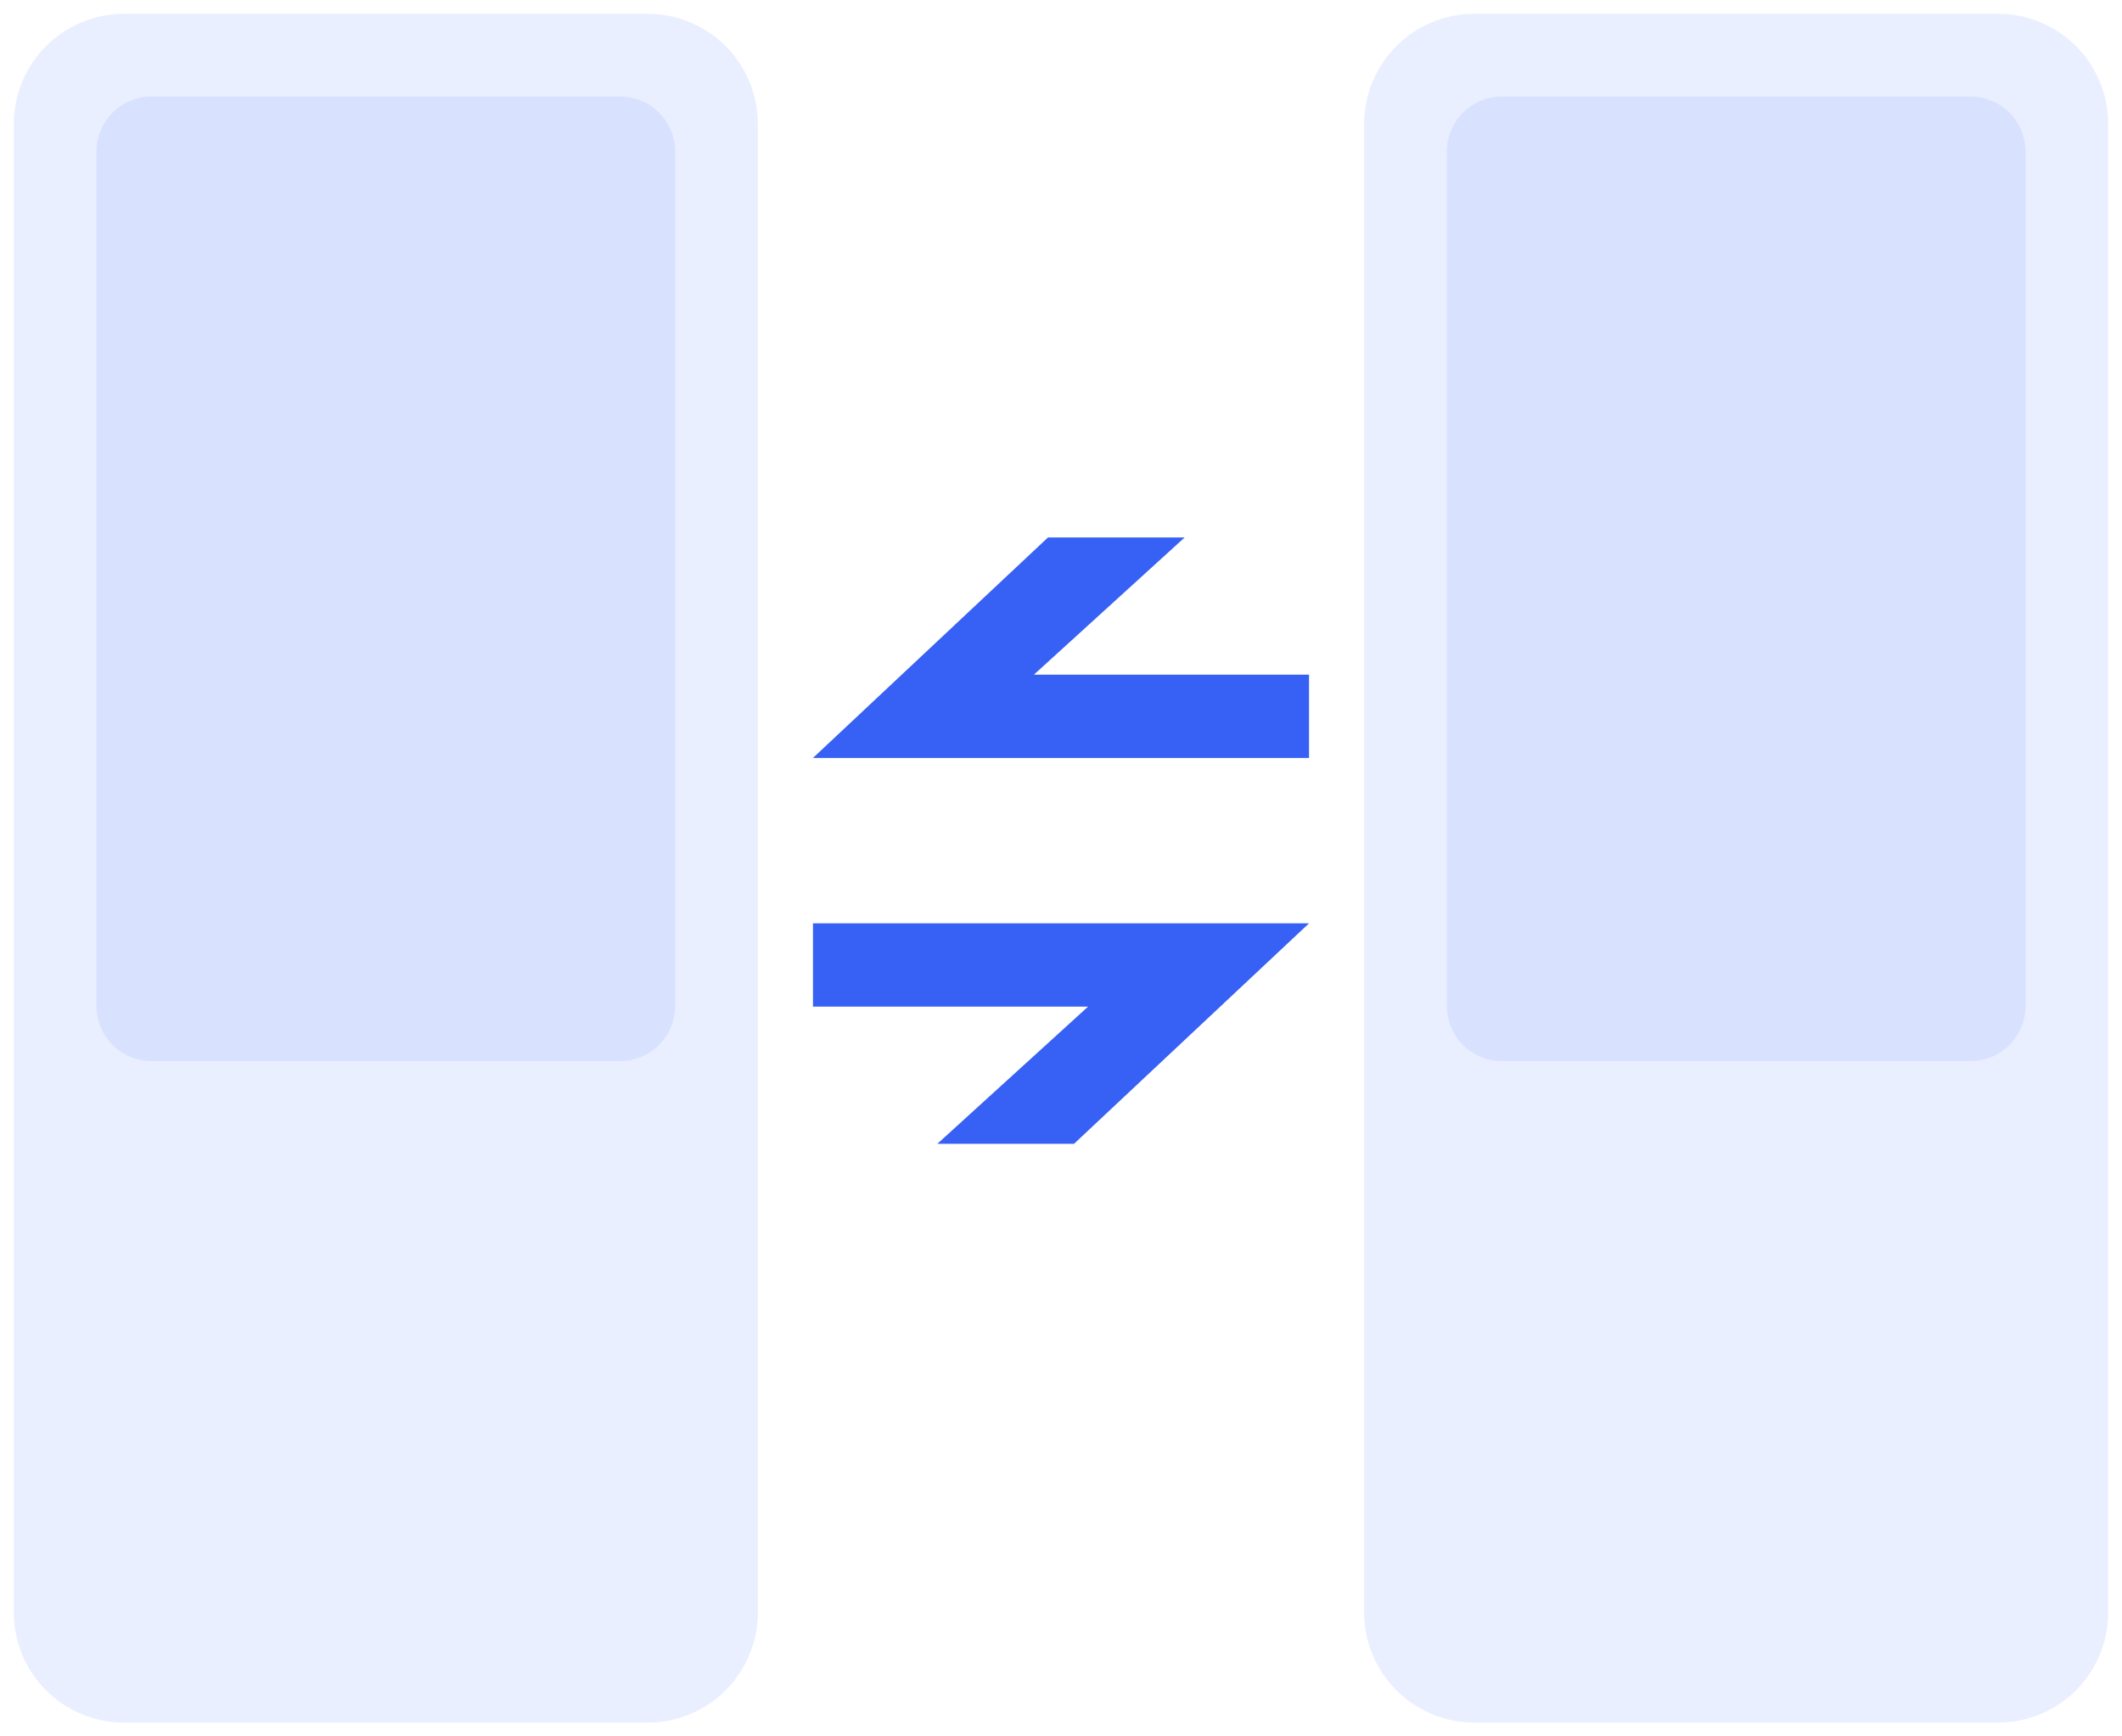
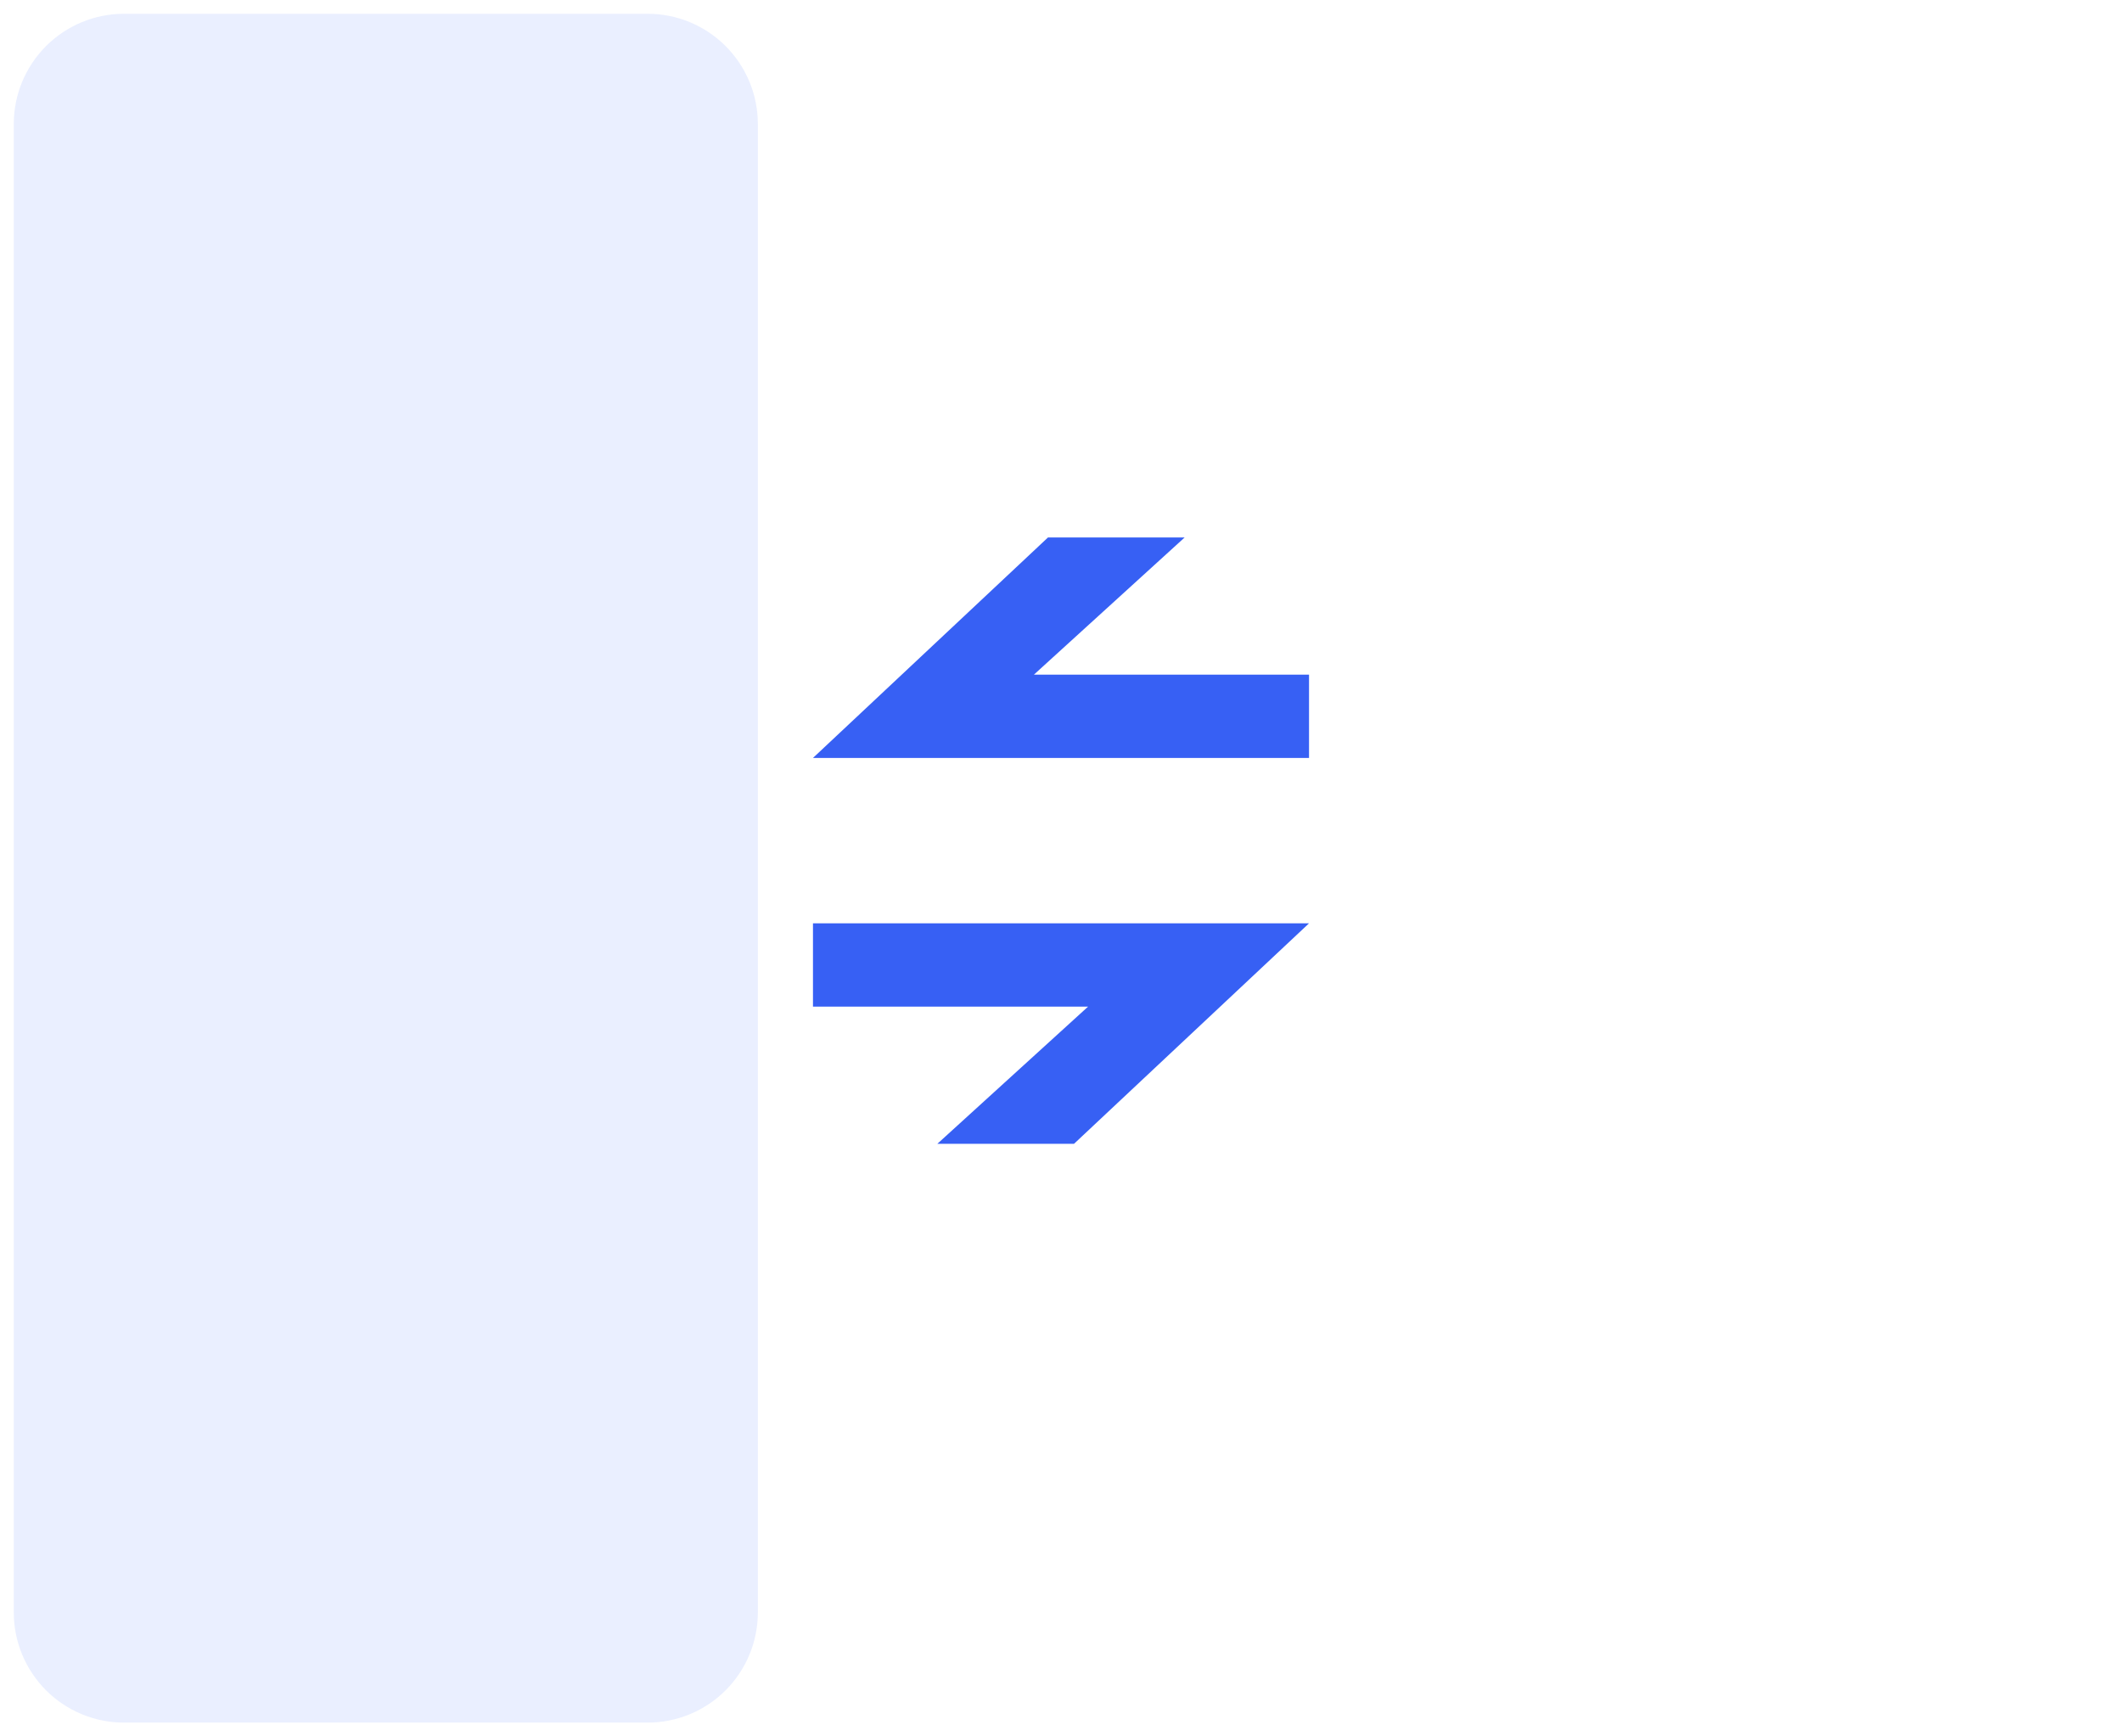
<svg xmlns="http://www.w3.org/2000/svg" width="77px" height="63px" viewbox="0 0 77 63" version="1.1">
  <g id="编组-10" transform="matrix(1.1924881E-08 1 -1 1.1924881E-08 76.5 0.5)">
    <g id="编组-4" transform="translate(0 49)">
      <path d="M3.999 0L58.001 0Q58.197 0 58.393 0.019Q58.589 0.039 58.781 0.077Q58.974 0.115 59.162 0.172Q59.35 0.229 59.531 0.304Q59.713 0.38 59.886 0.472Q60.059 0.565 60.223 0.674Q60.386 0.783 60.538 0.908Q60.69 1.032 60.829 1.171Q60.968 1.31 61.092 1.462Q61.217 1.614 61.326 1.777Q61.435 1.941 61.528 2.114Q61.62 2.287 61.696 2.469Q61.771 2.65 61.828 2.838Q61.885 3.026 61.923 3.219Q61.962 3.412 61.981 3.607Q62 3.803 62 3.999L62 23.001Q62 23.198 61.981 23.393Q61.962 23.588 61.923 23.781Q61.885 23.974 61.828 24.162Q61.771 24.35 61.696 24.531Q61.62 24.713 61.528 24.886Q61.435 25.059 61.326 25.223Q61.217 25.386 61.092 25.538Q60.968 25.69 60.829 25.829Q60.69 25.968 60.538 26.092Q60.386 26.217 60.223 26.326Q60.059 26.435 59.886 26.528Q59.713 26.62 59.531 26.696Q59.35 26.771 59.162 26.828Q58.974 26.885 58.781 26.923Q58.589 26.962 58.393 26.981Q58.197 27 58.001 27L3.999 27Q3.803 27 3.607 26.981Q3.412 26.962 3.219 26.923Q3.026 26.885 2.838 26.828Q2.65 26.771 2.469 26.696Q2.287 26.62 2.114 26.528Q1.941 26.435 1.777 26.326Q1.614 26.217 1.462 26.092Q1.31 25.968 1.171 25.829Q1.032 25.69 0.908 25.538Q0.783 25.386 0.674 25.223Q0.565 25.059 0.472 24.886Q0.38 24.713 0.304 24.531Q0.229 24.35 0.172 24.162Q0.115 23.974 0.077 23.781Q0.039 23.588 0.019 23.393Q0 23.198 0 23.001L0 3.999Q0 3.803 0.019 3.607Q0.039 3.412 0.077 3.219Q0.115 3.026 0.172 2.838Q0.229 2.65 0.304 2.469Q0.38 2.287 0.472 2.114Q0.565 1.941 0.674 1.777Q0.783 1.614 0.908 1.462Q1.032 1.31 1.171 1.171Q1.31 1.032 1.462 0.908Q1.614 0.783 1.777 0.674Q1.941 0.565 2.114 0.472Q2.287 0.38 2.469 0.304Q2.65 0.229 2.838 0.172Q3.026 0.115 3.219 0.077Q3.412 0.039 3.607 0.019Q3.803 0 3.999 0L3.999 0Z" id="矩形" fill="#819FFF" fill-opacity="0.161" fill-rule="evenodd" stroke="none" />
-       <path d="M1.999 0L33.001 0Q33.099 0 33.197 0.01Q33.295 0.019 33.391 0.038Q33.487 0.058 33.581 0.086Q33.675 0.115 33.766 0.152Q33.857 0.19 33.943 0.236Q34.03 0.282 34.112 0.337Q34.193 0.391 34.269 0.454Q34.345 0.516 34.414 0.585Q34.484 0.655 34.546 0.731Q34.608 0.807 34.663 0.888Q34.718 0.97 34.764 1.057Q34.81 1.143 34.848 1.234Q34.885 1.325 34.914 1.419Q34.942 1.513 34.962 1.609Q34.981 1.705 34.99 1.803Q35 1.901 35 1.999L35 19.001Q35 19.099 34.99 19.197Q34.981 19.295 34.962 19.391Q34.942 19.487 34.914 19.581Q34.885 19.675 34.848 19.766Q34.81 19.857 34.764 19.943Q34.718 20.03 34.663 20.112Q34.608 20.193 34.546 20.269Q34.484 20.345 34.414 20.415Q34.345 20.484 34.269 20.546Q34.193 20.608 34.112 20.663Q34.03 20.718 33.943 20.764Q33.857 20.81 33.766 20.848Q33.675 20.885 33.581 20.914Q33.487 20.942 33.391 20.962Q33.295 20.981 33.197 20.99Q33.099 21 33.001 21L1.999 21Q1.901 21 1.803 20.99Q1.705 20.981 1.609 20.962Q1.513 20.942 1.419 20.914Q1.325 20.885 1.234 20.848Q1.143 20.81 1.057 20.764Q0.97 20.718 0.888 20.663Q0.807 20.608 0.731 20.546Q0.655 20.484 0.585 20.415Q0.516 20.345 0.454 20.269Q0.391 20.193 0.337 20.112Q0.282 20.03 0.236 19.943Q0.19 19.857 0.152 19.766Q0.115 19.675 0.086 19.581Q0.058 19.487 0.038 19.391Q0.019 19.295 0.01 19.197Q0 19.099 0 19.001L0 1.999Q0 1.901 0.01 1.803Q0.019 1.705 0.038 1.609Q0.058 1.513 0.086 1.419Q0.115 1.325 0.152 1.234Q0.19 1.143 0.236 1.057Q0.282 0.97 0.337 0.888Q0.391 0.807 0.454 0.731Q0.516 0.655 0.585 0.585Q0.655 0.516 0.731 0.454Q0.807 0.391 0.888 0.337Q0.97 0.282 1.057 0.236Q1.143 0.19 1.234 0.152Q1.325 0.115 1.419 0.086Q1.513 0.058 1.609 0.038Q1.705 0.019 1.803 0.01Q1.901 0 1.999 0Z" transform="translate(3 3)" id="矩形" fill="#819FFF" fill-opacity="0.161" fill-rule="evenodd" stroke="none" />
    </g>
    <g id="编组-4备份">
-       <path d="M3.999 0L58.001 0Q58.197 0 58.393 0.019Q58.589 0.039 58.781 0.077Q58.974 0.115 59.162 0.172Q59.35 0.229 59.531 0.304Q59.713 0.38 59.886 0.472Q60.059 0.565 60.223 0.674Q60.386 0.783 60.538 0.908Q60.69 1.032 60.829 1.171Q60.968 1.31 61.092 1.462Q61.217 1.614 61.326 1.777Q61.435 1.941 61.528 2.114Q61.62 2.287 61.696 2.469Q61.771 2.65 61.828 2.838Q61.885 3.026 61.923 3.219Q61.962 3.412 61.981 3.607Q62 3.803 62 3.999L62 23.001Q62 23.198 61.981 23.393Q61.962 23.588 61.923 23.781Q61.885 23.974 61.828 24.162Q61.771 24.35 61.696 24.531Q61.62 24.713 61.528 24.886Q61.435 25.059 61.326 25.223Q61.217 25.386 61.092 25.538Q60.968 25.69 60.829 25.829Q60.69 25.968 60.538 26.092Q60.386 26.217 60.223 26.326Q60.059 26.435 59.886 26.528Q59.713 26.62 59.531 26.696Q59.35 26.771 59.162 26.828Q58.974 26.885 58.781 26.923Q58.589 26.962 58.393 26.981Q58.197 27 58.001 27L3.999 27Q3.803 27 3.607 26.981Q3.412 26.962 3.219 26.923Q3.026 26.885 2.838 26.828Q2.65 26.771 2.469 26.696Q2.287 26.62 2.114 26.528Q1.941 26.435 1.777 26.326Q1.614 26.217 1.462 26.092Q1.31 25.968 1.171 25.829Q1.032 25.69 0.908 25.538Q0.783 25.386 0.674 25.223Q0.565 25.059 0.472 24.886Q0.38 24.713 0.304 24.531Q0.229 24.35 0.172 24.162Q0.115 23.974 0.077 23.781Q0.039 23.588 0.019 23.393Q0 23.198 0 23.001L0 3.999Q0 3.803 0.019 3.607Q0.039 3.412 0.077 3.219Q0.115 3.026 0.172 2.838Q0.229 2.65 0.304 2.469Q0.38 2.287 0.472 2.114Q0.565 1.941 0.674 1.777Q0.783 1.614 0.908 1.462Q1.032 1.31 1.171 1.171Q1.31 1.032 1.462 0.908Q1.614 0.783 1.777 0.674Q1.941 0.565 2.114 0.472Q2.287 0.38 2.469 0.304Q2.65 0.229 2.838 0.172Q3.026 0.115 3.219 0.077Q3.412 0.039 3.607 0.019Q3.803 0 3.999 0L3.999 0Z" id="矩形" fill="#819FFF" fill-opacity="0.161" fill-rule="evenodd" stroke="none" />
-       <path d="M1.999 0L33.001 0Q33.099 0 33.197 0.01Q33.295 0.019 33.391 0.038Q33.487 0.058 33.581 0.086Q33.675 0.115 33.766 0.152Q33.857 0.19 33.943 0.236Q34.03 0.282 34.112 0.337Q34.193 0.391 34.269 0.454Q34.345 0.516 34.414 0.585Q34.484 0.655 34.546 0.731Q34.608 0.807 34.663 0.888Q34.718 0.97 34.764 1.057Q34.81 1.143 34.848 1.234Q34.885 1.325 34.914 1.419Q34.942 1.513 34.962 1.609Q34.981 1.705 34.99 1.803Q35 1.901 35 1.999L35 19.001Q35 19.099 34.99 19.197Q34.981 19.295 34.962 19.391Q34.942 19.487 34.914 19.581Q34.885 19.675 34.848 19.766Q34.81 19.857 34.764 19.943Q34.718 20.03 34.663 20.112Q34.608 20.193 34.546 20.269Q34.484 20.345 34.414 20.415Q34.345 20.484 34.269 20.546Q34.193 20.608 34.112 20.663Q34.03 20.718 33.943 20.764Q33.857 20.81 33.766 20.848Q33.675 20.885 33.581 20.914Q33.487 20.942 33.391 20.962Q33.295 20.981 33.197 20.99Q33.099 21 33.001 21L1.999 21Q1.901 21 1.803 20.99Q1.705 20.981 1.609 20.962Q1.513 20.942 1.419 20.914Q1.325 20.885 1.234 20.848Q1.143 20.81 1.057 20.764Q0.97 20.718 0.888 20.663Q0.807 20.608 0.731 20.546Q0.655 20.484 0.585 20.415Q0.516 20.345 0.454 20.269Q0.391 20.193 0.337 20.112Q0.282 20.03 0.236 19.943Q0.19 19.857 0.152 19.766Q0.115 19.675 0.086 19.581Q0.058 19.487 0.038 19.391Q0.019 19.295 0.01 19.197Q0 19.099 0 19.001L0 1.999Q0 1.901 0.01 1.803Q0.019 1.705 0.038 1.609Q0.058 1.513 0.086 1.419Q0.115 1.325 0.152 1.234Q0.19 1.143 0.236 1.057Q0.282 0.97 0.337 0.888Q0.391 0.807 0.454 0.731Q0.516 0.655 0.585 0.585Q0.655 0.516 0.731 0.454Q0.807 0.391 0.888 0.337Q0.97 0.282 1.057 0.236Q1.143 0.19 1.234 0.152Q1.325 0.115 1.419 0.086Q1.513 0.058 1.609 0.038Q1.705 0.019 1.803 0.01Q1.901 0 1.999 0Z" transform="translate(3 3)" id="矩形" fill="#819FFF" fill-opacity="0.161" fill-rule="evenodd" stroke="none" />
-     </g>
+       </g>
    <g id="编组-2" transform="matrix(-4.371139E-08 -1 1 -4.371139E-08 19 47)">
      <path d="M18 8L0 8L8.528 0L13.487 0L8.017 4.978L18 4.978L18 8Z" id="路径-11" fill="#3760F4" fill-rule="evenodd" stroke="none" />
      <path d="M18 8L0 8L8.528 0L13.487 0L8.017 4.978L18 4.978L18 8Z" transform="matrix(-1 0 0 -1 18 22)" id="路径-11" fill="#3760F4" fill-rule="evenodd" stroke="none" />
    </g>
  </g>
</svg>